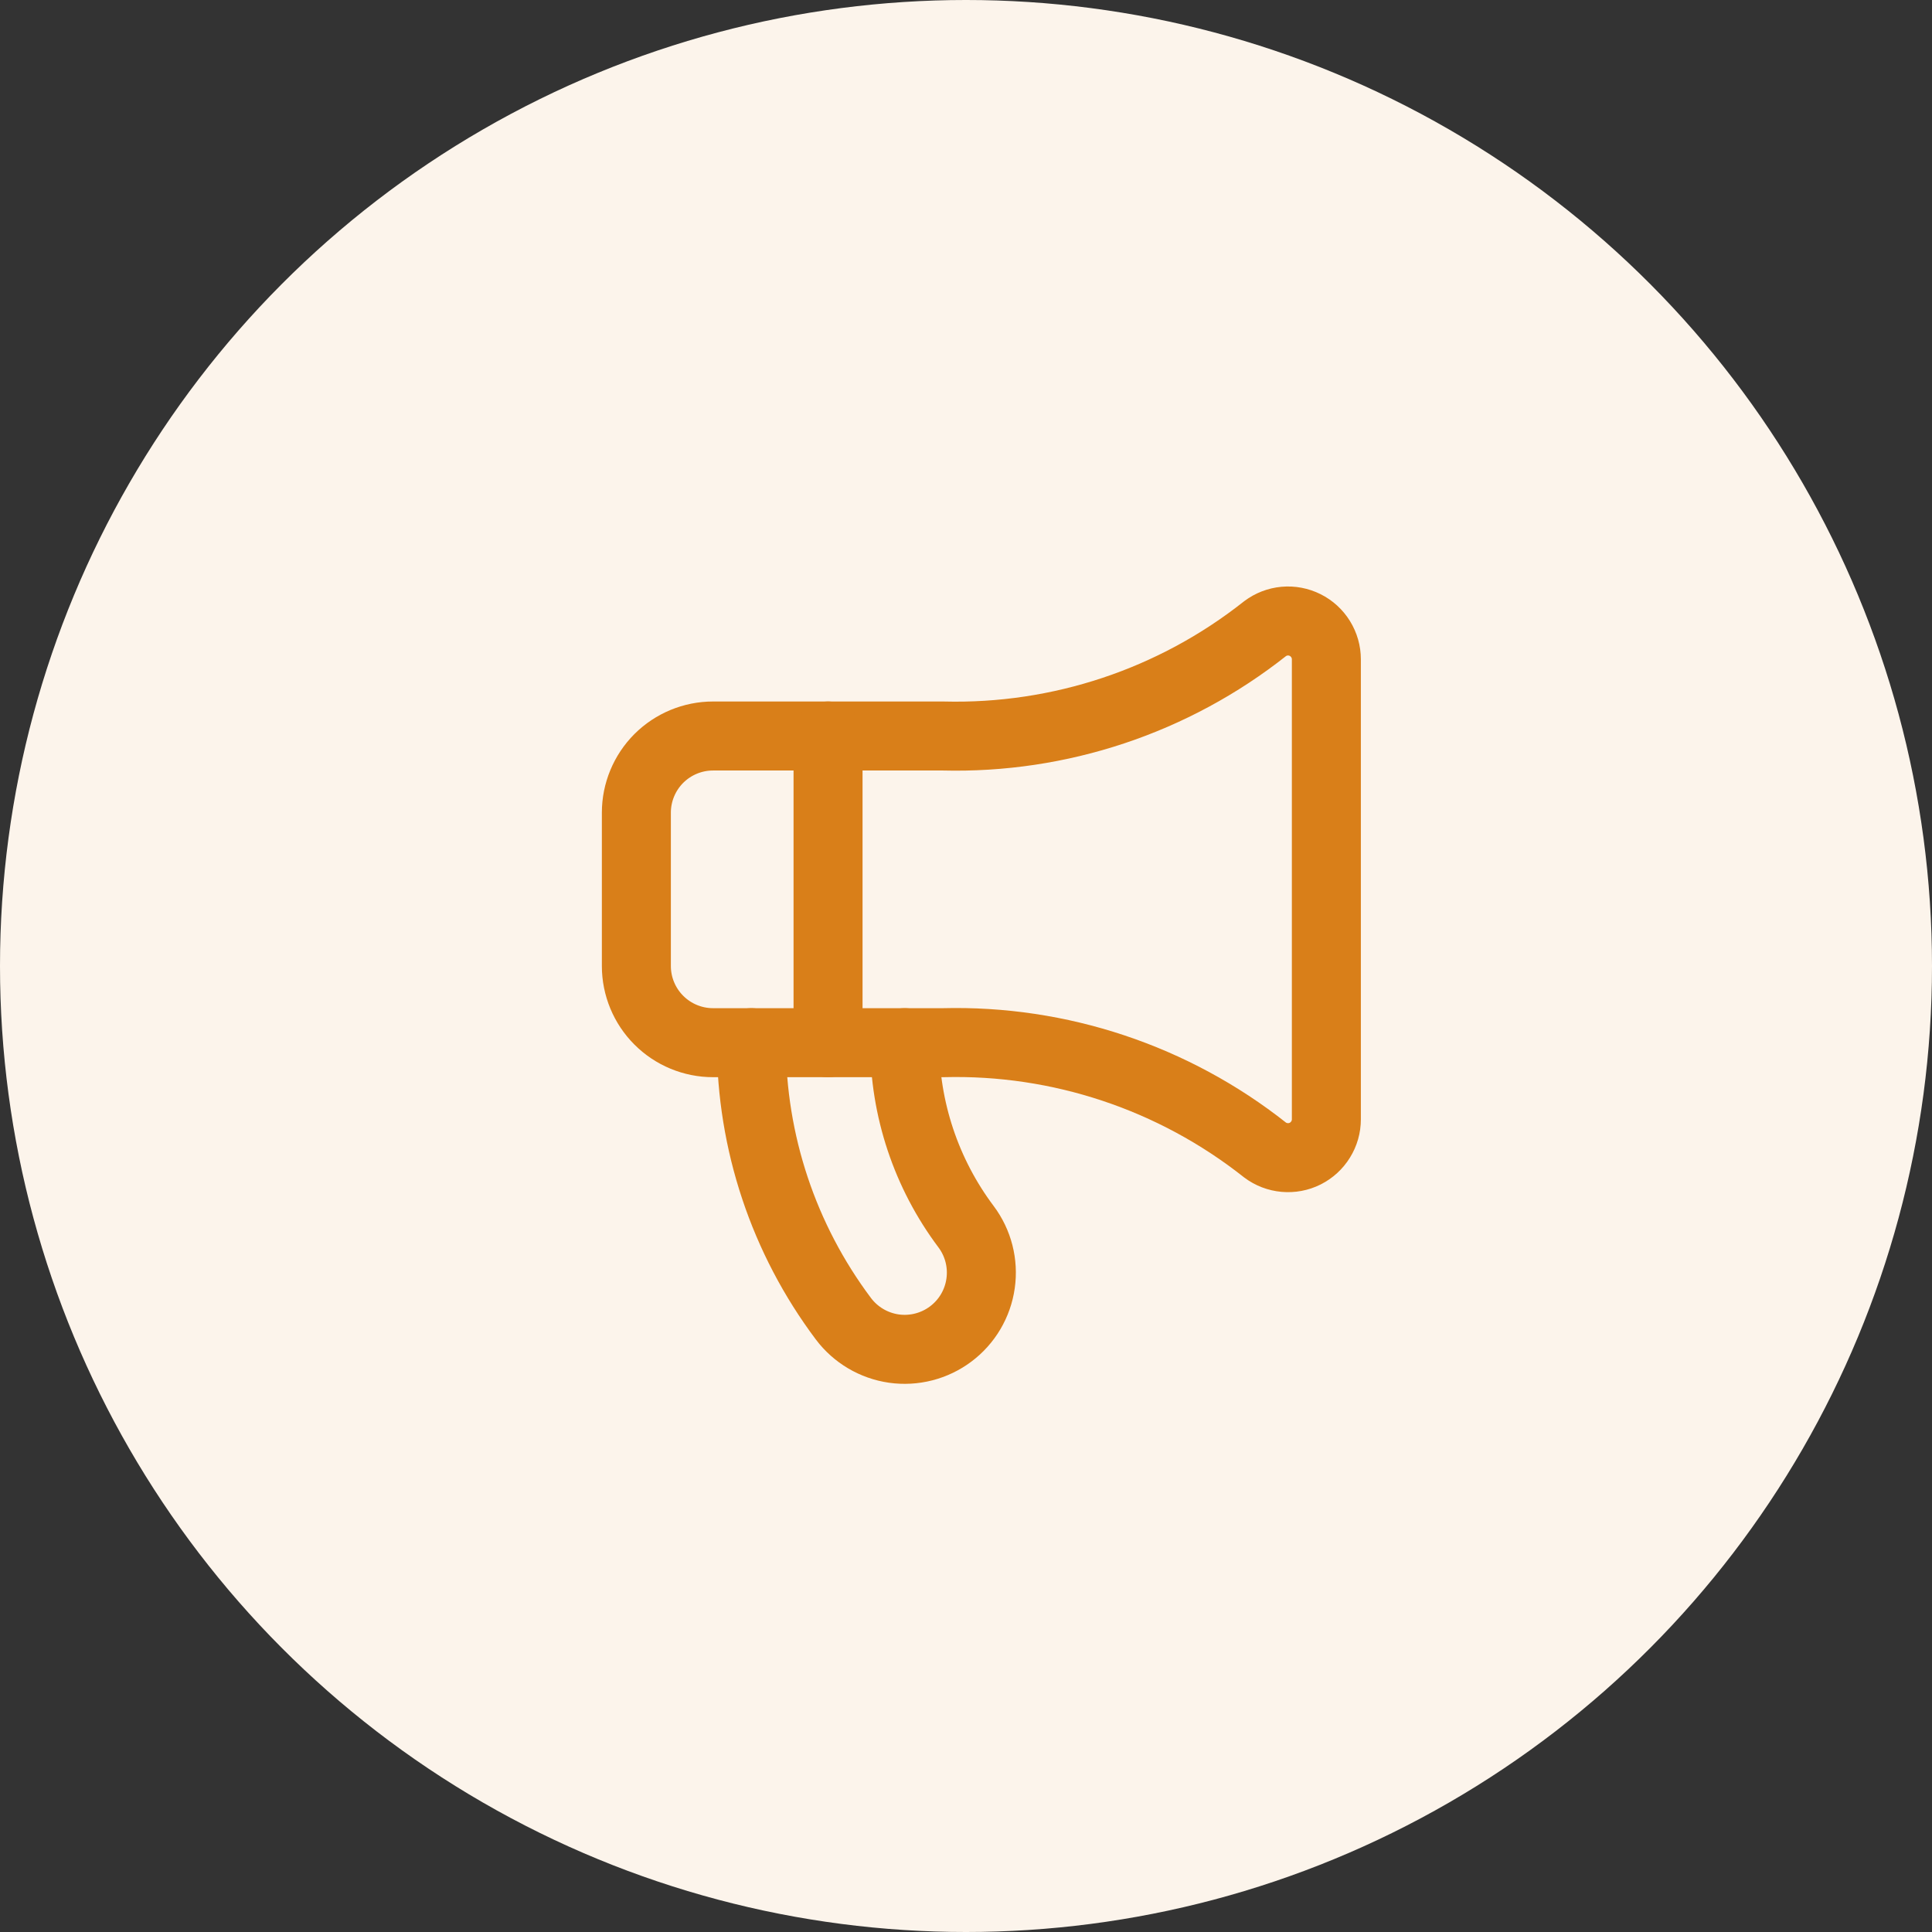
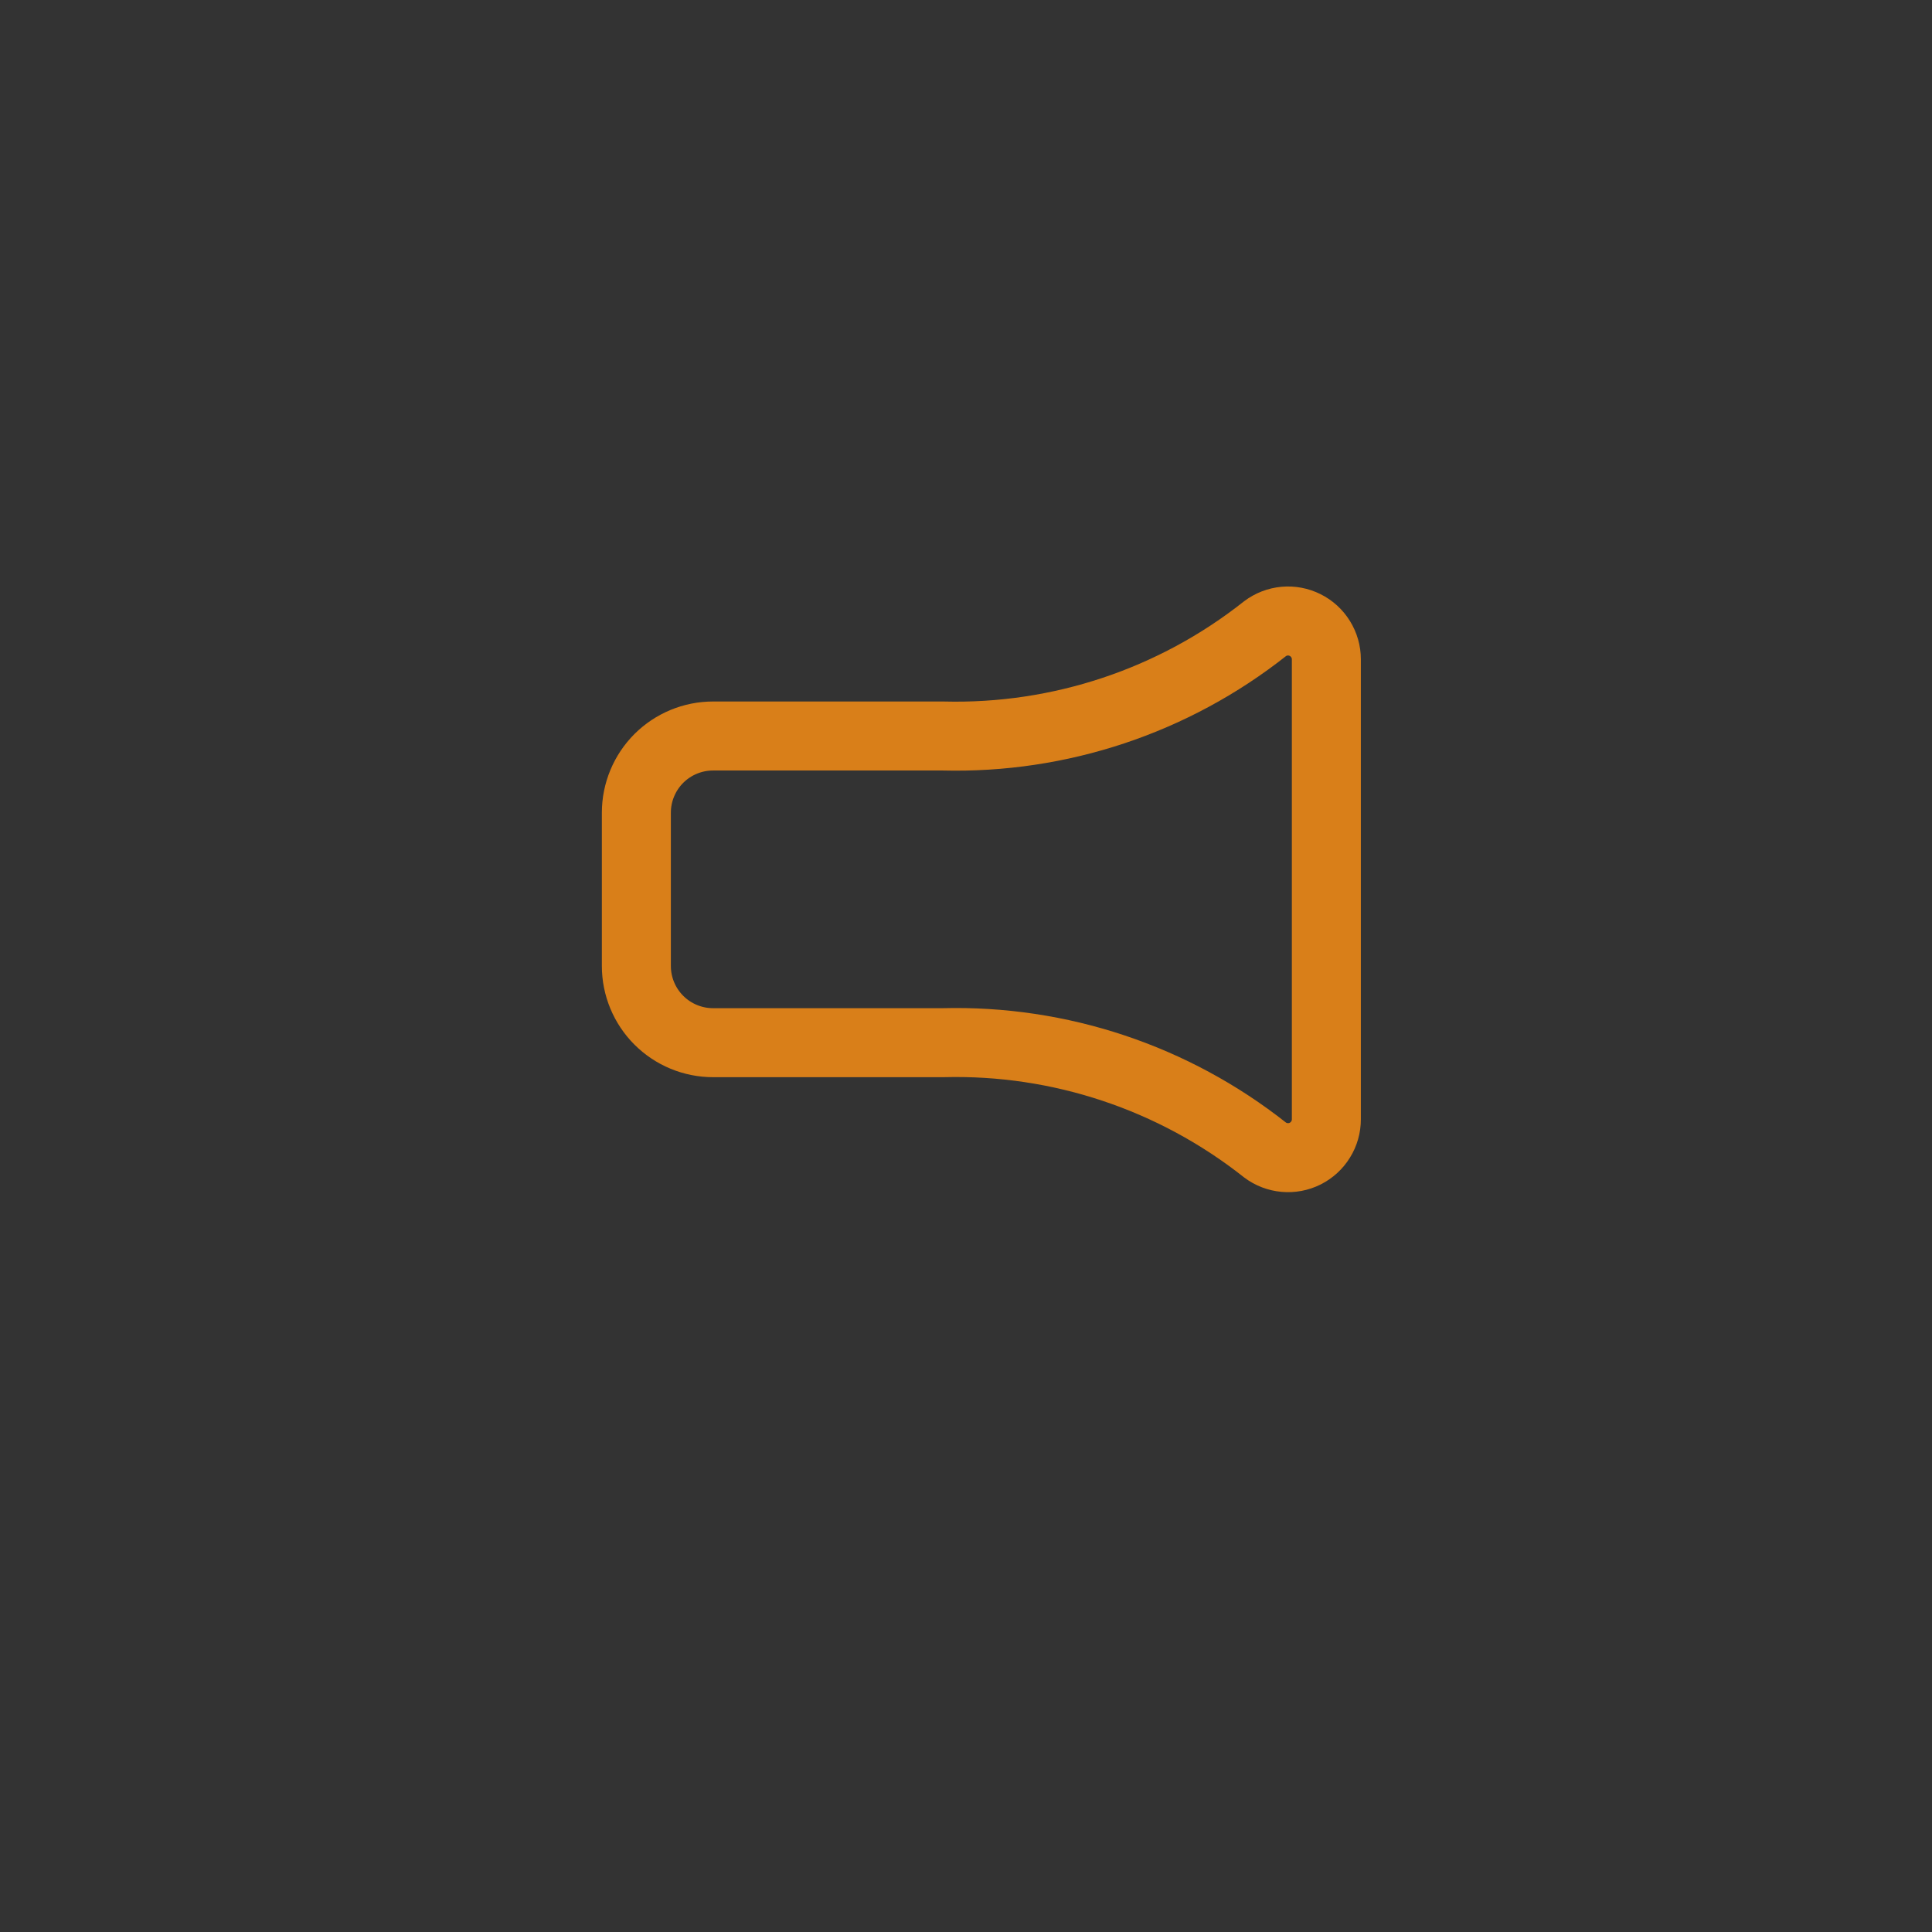
<svg xmlns="http://www.w3.org/2000/svg" width="42" height="42" viewBox="0 0 42 42" fill="none">
  <rect x="0" y="0" width="42" height="42" fill="#333333" stroke="none" />
-   <circle cx="21" cy="21" r="21" fill="#FCF4EB" />
  <path d="M20.501 16C23.035 16.065 25.512 15.24 27.501 13.667C27.625 13.574 27.772 13.517 27.926 13.503C28.08 13.489 28.235 13.519 28.373 13.588C28.512 13.657 28.628 13.764 28.709 13.895C28.791 14.027 28.834 14.179 28.834 14.333V24.333C28.834 24.488 28.791 24.64 28.709 24.771C28.628 24.903 28.512 25.009 28.373 25.079C28.235 25.148 28.08 25.177 27.926 25.163C27.772 25.149 27.625 25.093 27.501 25C25.512 23.427 23.035 22.601 20.501 22.667H15.501C15.059 22.667 14.635 22.491 14.322 22.178C14.01 21.866 13.834 21.442 13.834 21V17.667C13.834 17.225 14.01 16.801 14.322 16.488C14.635 16.176 15.059 16 15.501 16H20.501Z" stroke="#D97F19" stroke-width="1.5" stroke-linecap="round" stroke-linejoin="round" />
-   <path d="M16.334 22.667C16.334 24.83 17.036 26.936 18.334 28.667C18.599 29.02 18.994 29.254 19.432 29.317C19.869 29.379 20.314 29.265 20.667 29C21.021 28.735 21.255 28.34 21.317 27.902C21.38 27.465 21.266 27.02 21.001 26.667C20.135 25.513 19.667 24.109 19.667 22.667M18.001 16V22.667" stroke="#D97F19" stroke-width="1.5" stroke-linecap="round" stroke-linejoin="round" />
</svg>